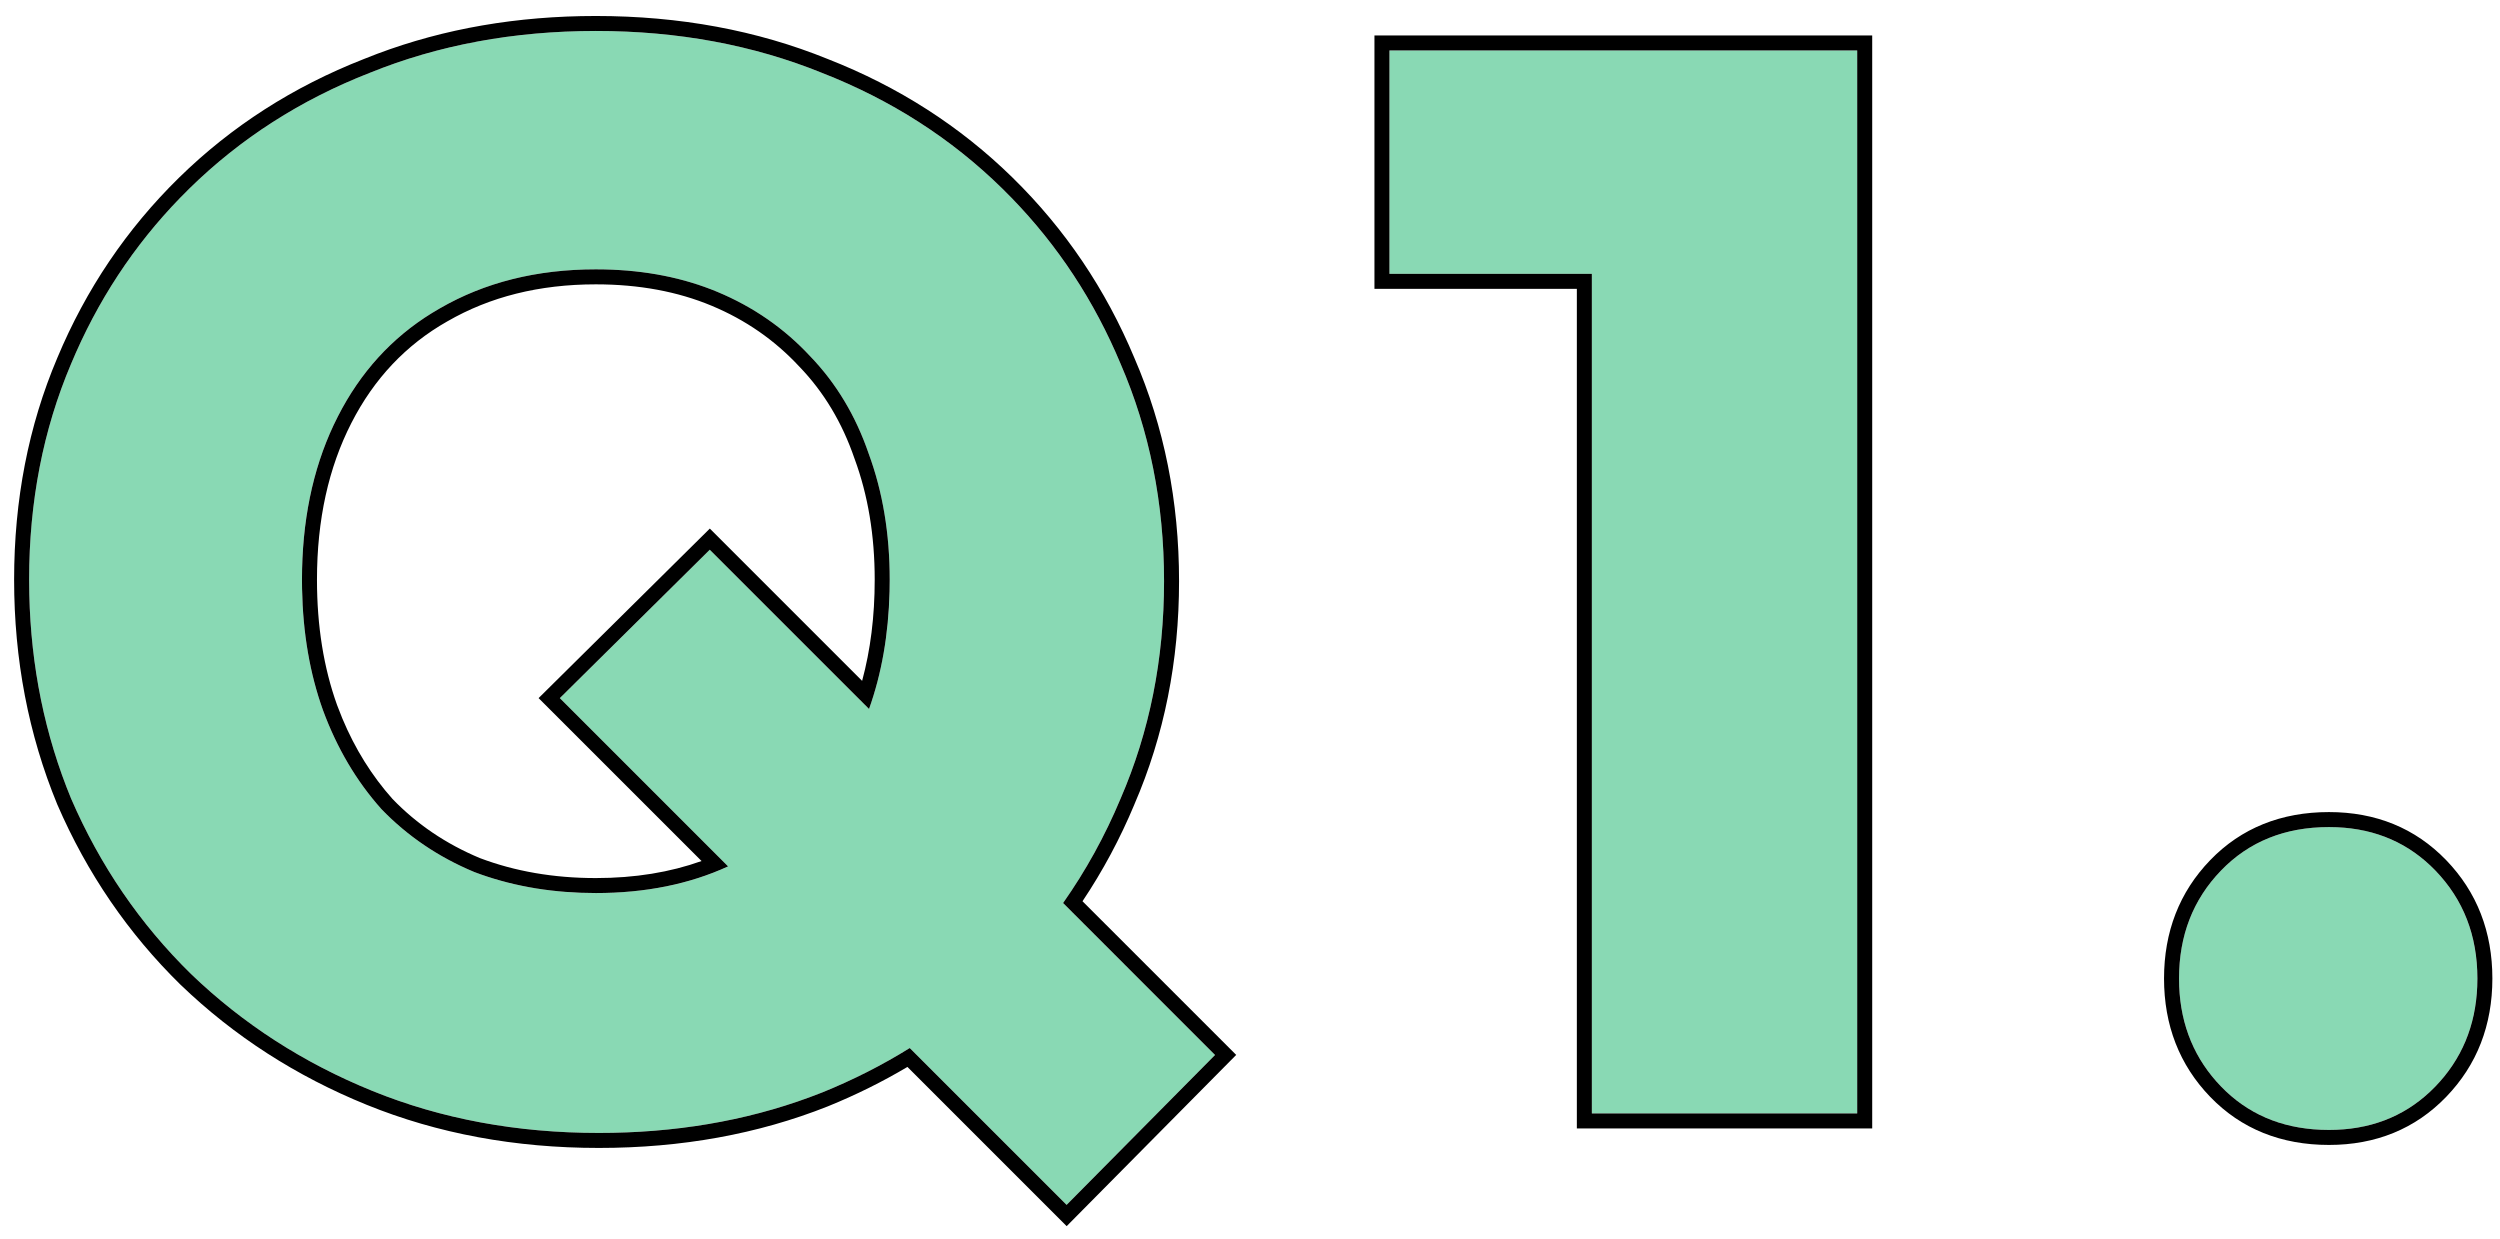
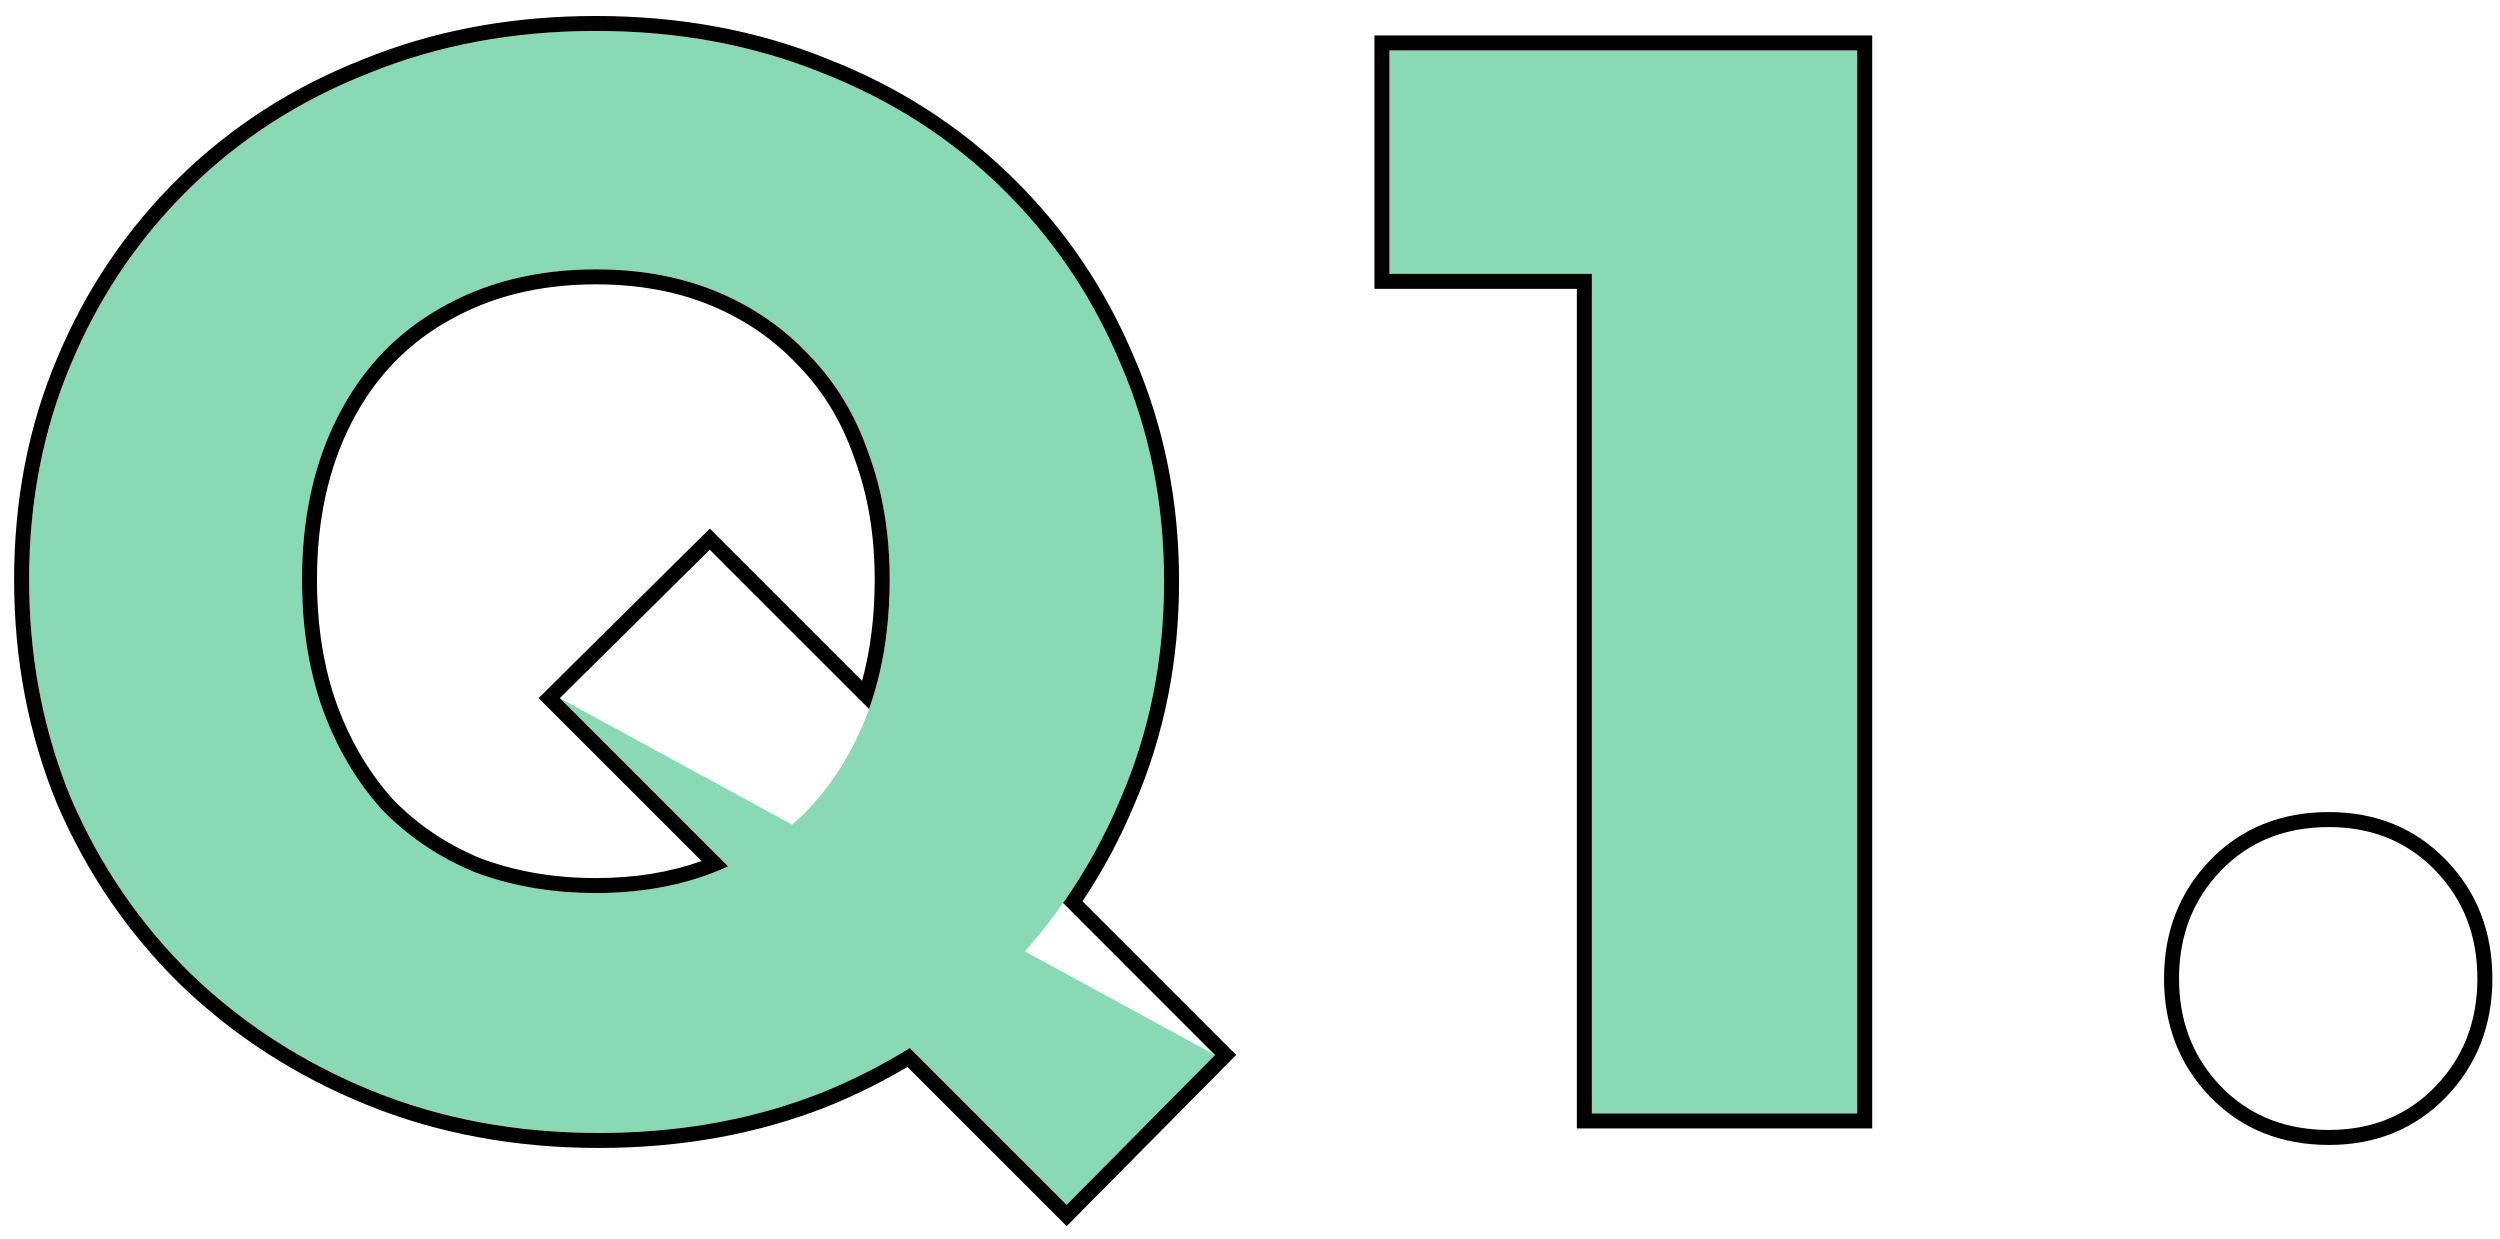
<svg xmlns="http://www.w3.org/2000/svg" width="119" height="59" viewBox="0 0 119 59" fill="none">
-   <path d="M110.857 53.785C108.764 53.785 107.051 53.095 105.719 51.715C104.387 50.336 103.721 48.623 103.721 46.577C103.721 44.531 104.387 42.819 105.719 41.439C107.051 40.059 108.764 39.369 110.857 39.369C112.903 39.369 114.592 40.059 115.924 41.439C117.256 42.819 117.922 44.531 117.922 46.577C117.922 48.623 117.256 50.336 115.924 51.715C114.592 53.095 112.903 53.785 110.857 53.785Z" fill="#89D9B4" />
  <path d="M75.771 53V2.402H88.403V53H75.771ZM66.137 13.035V2.402H87.689V13.035H66.137Z" fill="#89D9B4" />
-   <path d="M28.504 53.928C24.602 53.928 21.01 53.262 17.727 51.929C14.445 50.597 11.566 48.742 9.092 46.363C6.666 43.984 4.763 41.201 3.383 38.013C2.051 34.778 1.385 31.305 1.385 27.594C1.385 23.883 2.051 20.457 3.383 17.317C4.715 14.13 6.594 11.346 9.021 8.967C11.447 6.589 14.302 4.757 17.585 3.472C20.868 2.14 24.46 1.474 28.361 1.474C32.262 1.474 35.854 2.14 39.137 3.472C42.42 4.757 45.275 6.589 47.701 8.967C50.127 11.346 52.007 14.13 53.339 17.317C54.719 20.505 55.409 23.954 55.409 27.665C55.409 31.376 54.719 34.825 53.339 38.013C52.007 41.201 50.127 44.008 47.701 46.434C45.275 48.813 42.42 50.669 39.137 52.001C35.902 53.285 32.358 53.928 28.504 53.928ZM50.77 57.353L26.648 33.232L33.785 26.166L57.835 50.217L50.77 57.353ZM28.361 42.509C31.216 42.509 33.69 41.891 35.783 40.654C37.876 39.417 39.494 37.68 40.636 35.444C41.778 33.208 42.349 30.591 42.349 27.594C42.349 25.405 42.016 23.407 41.349 21.599C40.731 19.791 39.803 18.245 38.566 16.96C37.329 15.628 35.854 14.605 34.142 13.892C32.429 13.178 30.502 12.821 28.361 12.821C25.554 12.821 23.08 13.44 20.939 14.677C18.846 15.866 17.228 17.579 16.086 19.815C14.944 22.051 14.373 24.644 14.373 27.594C14.373 29.878 14.706 31.947 15.372 33.803C16.038 35.611 16.966 37.181 18.156 38.513C19.393 39.797 20.868 40.797 22.58 41.51C24.341 42.176 26.268 42.509 28.361 42.509Z" fill="#89D9B4" />
+   <path d="M28.504 53.928C24.602 53.928 21.01 53.262 17.727 51.929C14.445 50.597 11.566 48.742 9.092 46.363C6.666 43.984 4.763 41.201 3.383 38.013C2.051 34.778 1.385 31.305 1.385 27.594C1.385 23.883 2.051 20.457 3.383 17.317C4.715 14.13 6.594 11.346 9.021 8.967C11.447 6.589 14.302 4.757 17.585 3.472C20.868 2.14 24.46 1.474 28.361 1.474C32.262 1.474 35.854 2.14 39.137 3.472C42.42 4.757 45.275 6.589 47.701 8.967C50.127 11.346 52.007 14.13 53.339 17.317C54.719 20.505 55.409 23.954 55.409 27.665C55.409 31.376 54.719 34.825 53.339 38.013C52.007 41.201 50.127 44.008 47.701 46.434C45.275 48.813 42.42 50.669 39.137 52.001C35.902 53.285 32.358 53.928 28.504 53.928ZM50.77 57.353L26.648 33.232L57.835 50.217L50.77 57.353ZM28.361 42.509C31.216 42.509 33.69 41.891 35.783 40.654C37.876 39.417 39.494 37.68 40.636 35.444C41.778 33.208 42.349 30.591 42.349 27.594C42.349 25.405 42.016 23.407 41.349 21.599C40.731 19.791 39.803 18.245 38.566 16.96C37.329 15.628 35.854 14.605 34.142 13.892C32.429 13.178 30.502 12.821 28.361 12.821C25.554 12.821 23.08 13.44 20.939 14.677C18.846 15.866 17.228 17.579 16.086 19.815C14.944 22.051 14.373 24.644 14.373 27.594C14.373 29.878 14.706 31.947 15.372 33.803C16.038 35.611 16.966 37.181 18.156 38.513C19.393 39.797 20.868 40.797 22.58 41.51C24.341 42.176 26.268 42.509 28.361 42.509Z" fill="#89D9B4" />
  <path d="M117.924 46.577C117.924 44.531 117.257 42.818 115.925 41.438C114.676 40.145 113.113 39.458 111.237 39.377L110.858 39.369C108.765 39.369 107.052 40.059 105.72 41.438C104.388 42.818 103.722 44.531 103.722 46.577L103.729 46.957C103.808 48.836 104.471 50.422 105.72 51.716C106.969 53.009 108.552 53.696 110.47 53.777L110.858 53.785C112.776 53.785 114.38 53.178 115.671 51.966L115.925 51.716C117.174 50.422 117.838 48.836 117.916 46.957L117.924 46.577ZM118.637 46.577C118.637 48.794 117.908 50.689 116.438 52.211C114.962 53.74 113.083 54.499 110.858 54.499C108.591 54.499 106.686 53.743 105.206 52.211C103.737 50.689 103.008 48.794 103.008 46.577C103.008 44.36 103.737 42.465 105.206 40.943C106.686 39.411 108.591 38.655 110.858 38.655C113.083 38.655 114.962 39.414 116.438 40.943C117.908 42.466 118.637 44.36 118.637 46.577Z" fill="black" />
  <path d="M88.403 2.401H66.137V13.035H75.772V53H88.403V2.401ZM89.117 53.714H75.058V13.749H65.424V1.688H89.117V53.714Z" fill="black" />
  <path d="M0.672 27.594C0.672 23.796 1.354 20.274 2.727 17.038C4.095 13.766 6.027 10.904 8.521 8.458C11.017 6.011 13.952 4.129 17.317 2.811L17.954 2.562C21.155 1.359 24.627 0.761 28.361 0.761C32.345 0.761 36.03 1.44 39.406 2.811C42.772 4.129 45.705 6.011 48.201 8.458C50.697 10.905 52.63 13.768 53.998 17.042C55.417 20.323 56.123 23.866 56.123 27.665C56.123 31.463 55.416 35.007 53.997 38.287L53.998 38.288C53.315 39.922 52.491 41.459 51.527 42.899L58.843 50.214L50.773 58.365L50.266 57.858L43.194 50.786C41.999 51.495 40.737 52.122 39.406 52.662L39.401 52.664C36.074 53.985 32.438 54.642 28.504 54.642C24.52 54.642 20.836 53.961 17.46 52.591C14.096 51.226 11.14 49.321 8.599 46.877L8.594 46.873C6.1 44.428 4.144 41.567 2.729 38.297L2.724 38.285C1.354 34.959 0.672 31.392 0.672 27.594ZM41.037 32.409C41.433 30.948 41.636 29.344 41.636 27.594C41.636 25.478 41.314 23.565 40.681 21.846L40.675 21.83C40.088 20.114 39.212 18.659 38.053 17.455L38.044 17.446C36.878 16.191 35.489 15.226 33.868 14.551C32.255 13.879 30.422 13.535 28.361 13.535C25.663 13.535 23.315 14.129 21.297 15.295L21.292 15.297C19.325 16.414 17.804 18.022 16.723 20.14C15.64 22.259 15.088 24.737 15.088 27.594C15.088 29.806 15.41 31.79 16.043 33.556L16.293 34.193C16.903 35.652 17.701 36.929 18.683 38.03C19.843 39.232 21.227 40.17 22.842 40.845C24.511 41.475 26.348 41.796 28.361 41.796V42.509C26.399 42.509 24.583 42.216 22.913 41.631L22.581 41.51C20.868 40.796 19.393 39.797 18.156 38.513C16.967 37.181 16.039 35.611 15.373 33.803C14.749 32.063 14.417 30.135 14.378 28.02L14.374 27.594C14.374 24.828 14.875 22.376 15.879 20.238L16.087 19.815C17.157 17.719 18.646 16.083 20.553 14.906L20.939 14.677C23.08 13.44 25.554 12.821 28.361 12.821L28.761 12.825C30.743 12.867 32.537 13.223 34.143 13.892C35.855 14.605 37.33 15.628 38.567 16.96C39.804 18.244 40.732 19.791 41.351 21.599C42.017 23.407 42.35 25.405 42.35 27.594L42.343 28.151C42.293 30.2 41.967 32.065 41.366 33.747L33.785 26.167L26.648 33.231L34.657 41.24C32.818 42.085 30.72 42.509 28.361 42.509V41.796C30.222 41.796 31.896 41.521 33.394 40.985L25.637 33.23L33.788 25.16L41.037 32.409ZM1.394 28.287C1.472 31.738 2.135 34.981 3.384 38.014C4.764 41.201 6.666 43.984 9.093 46.363C11.567 48.742 14.446 50.597 17.729 51.93C21.011 53.262 24.603 53.928 28.504 53.928C32.117 53.928 35.458 53.363 38.527 52.234L39.138 52.001C40.613 51.402 42.001 50.697 43.304 49.887L50.77 57.353L57.836 50.217L50.603 42.984C51.685 41.445 52.598 39.789 53.34 38.014C54.72 34.826 55.409 31.376 55.409 27.665C55.409 23.954 54.719 20.505 53.34 17.317C52.091 14.329 50.361 11.695 48.15 9.418L47.702 8.968C45.276 6.589 42.42 4.757 39.138 3.473C35.855 2.14 32.263 1.474 28.361 1.474C24.46 1.474 20.868 2.141 17.585 3.473C14.302 4.757 11.448 6.589 9.021 8.968L8.573 9.418C6.362 11.696 4.633 14.329 3.384 17.317C2.052 20.457 1.386 23.883 1.386 27.594L1.394 28.287Z" fill="black" />
</svg>